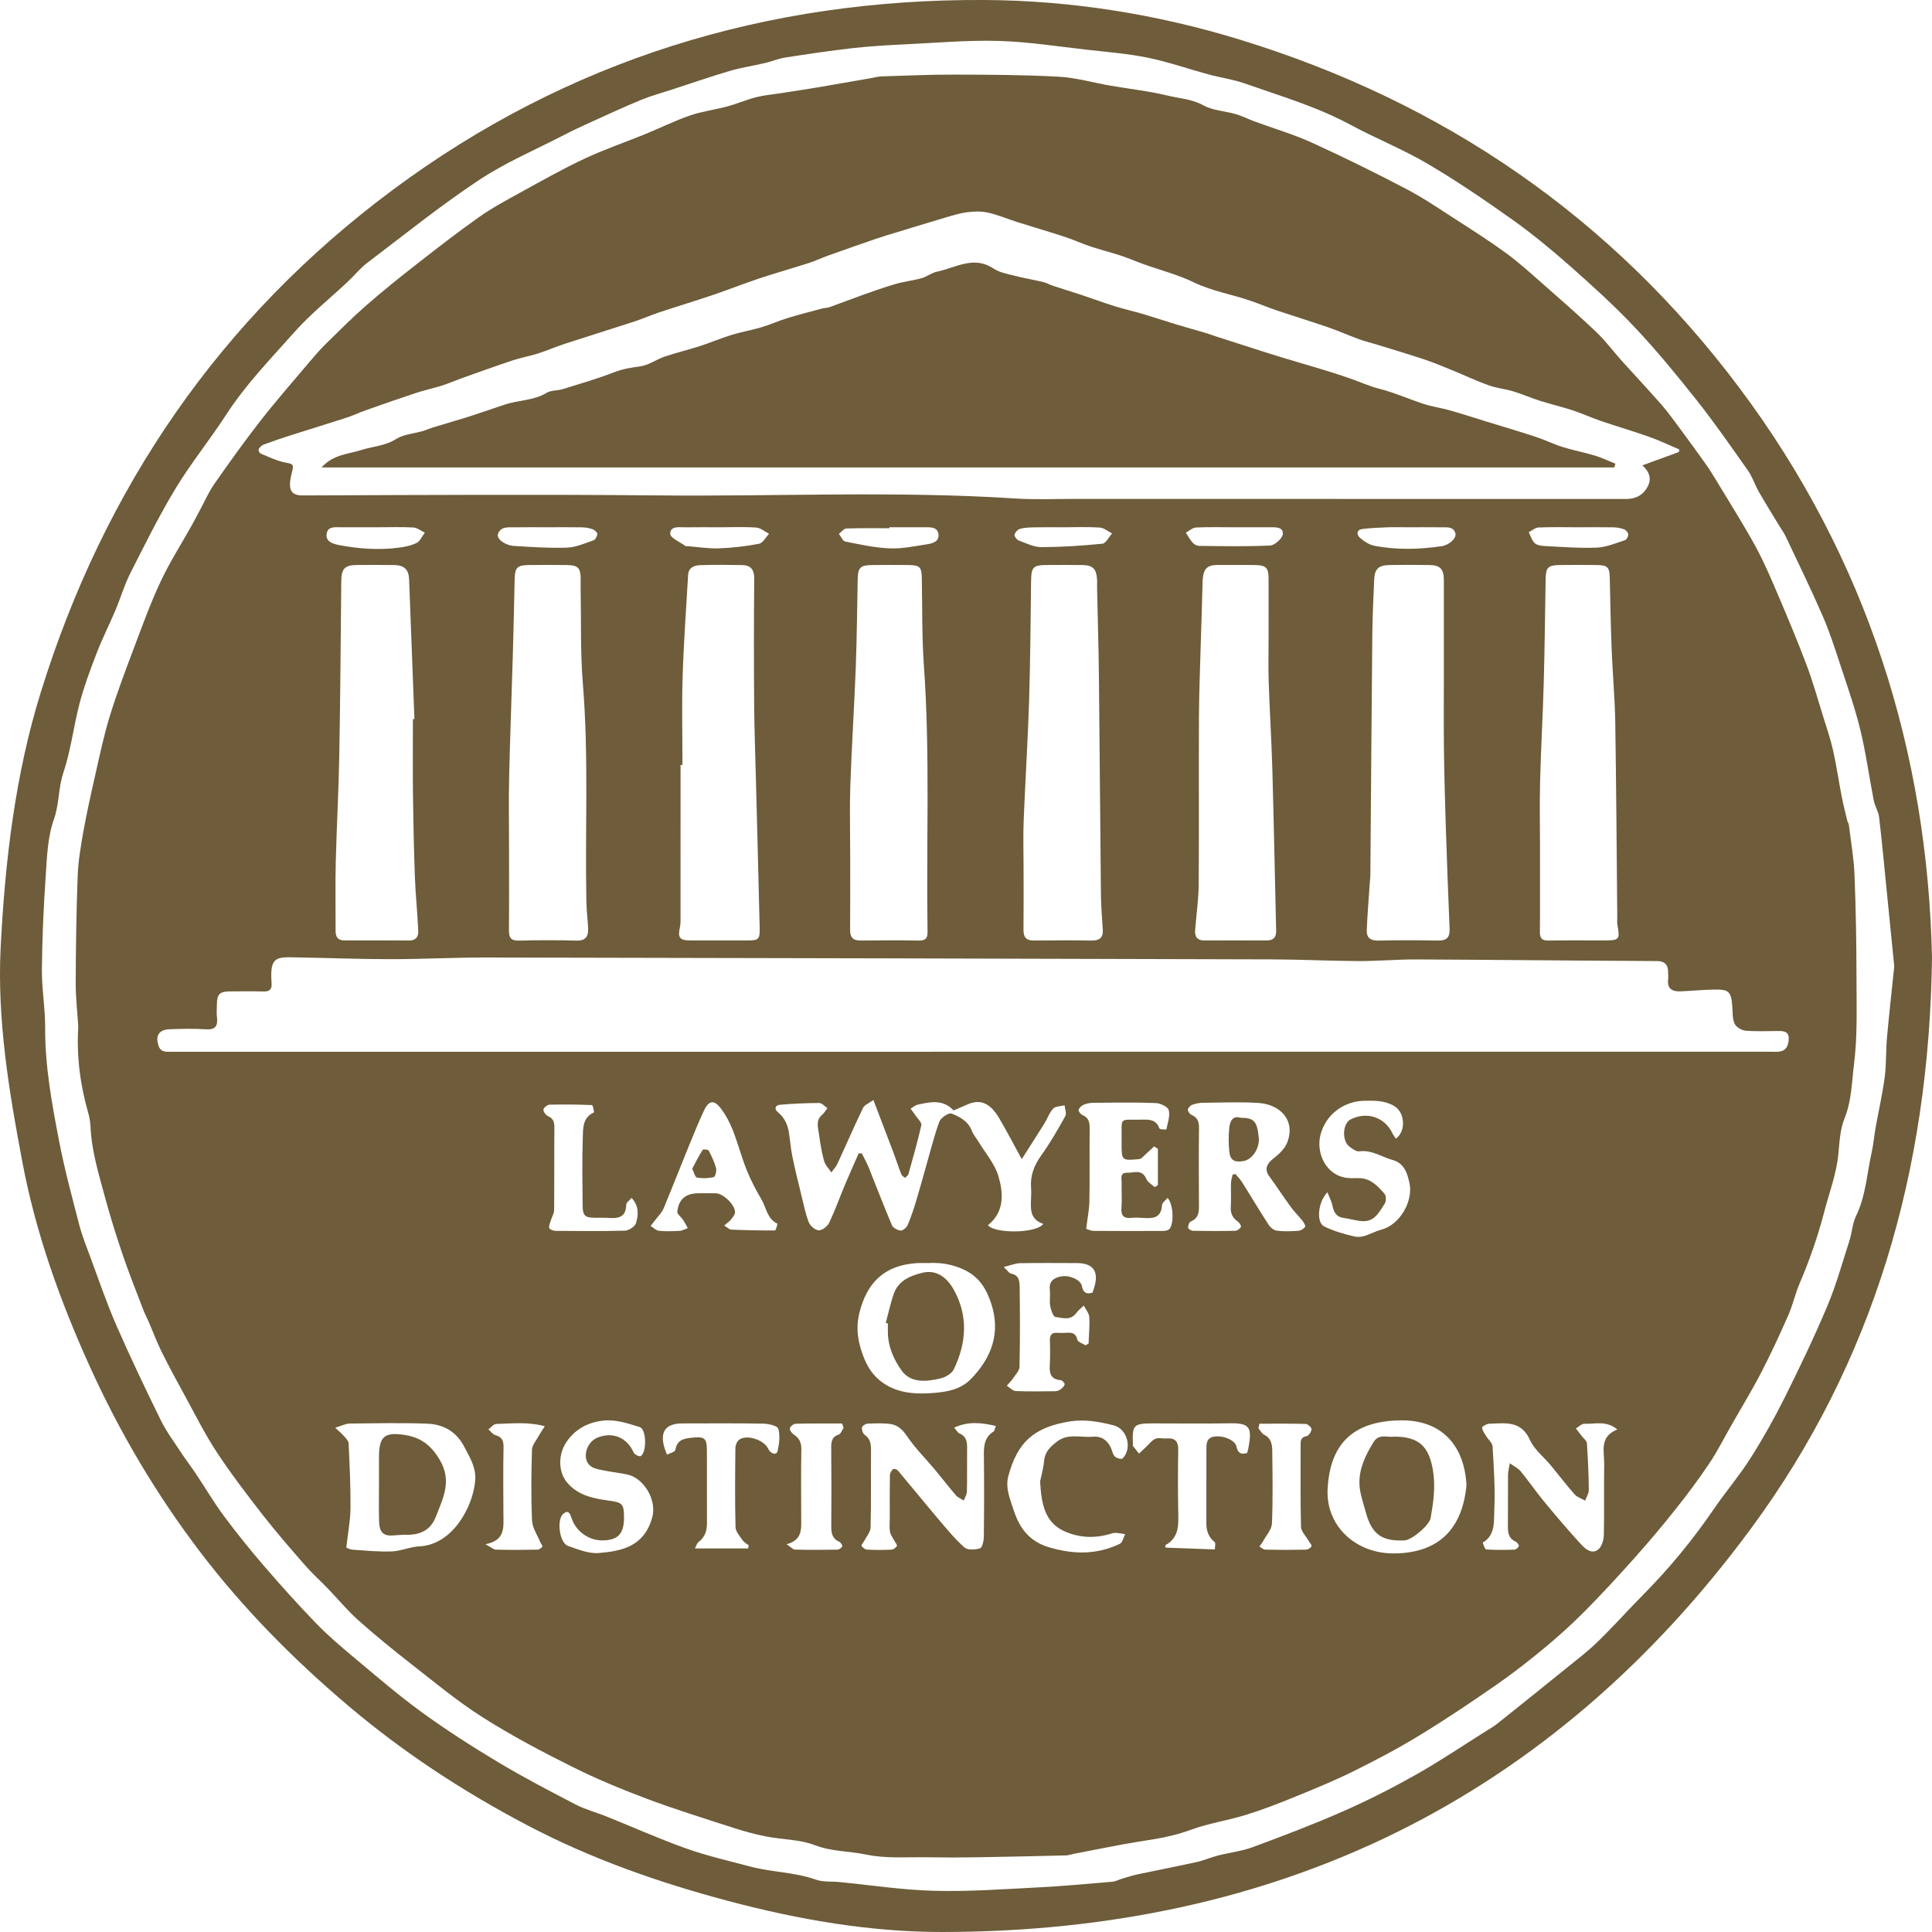
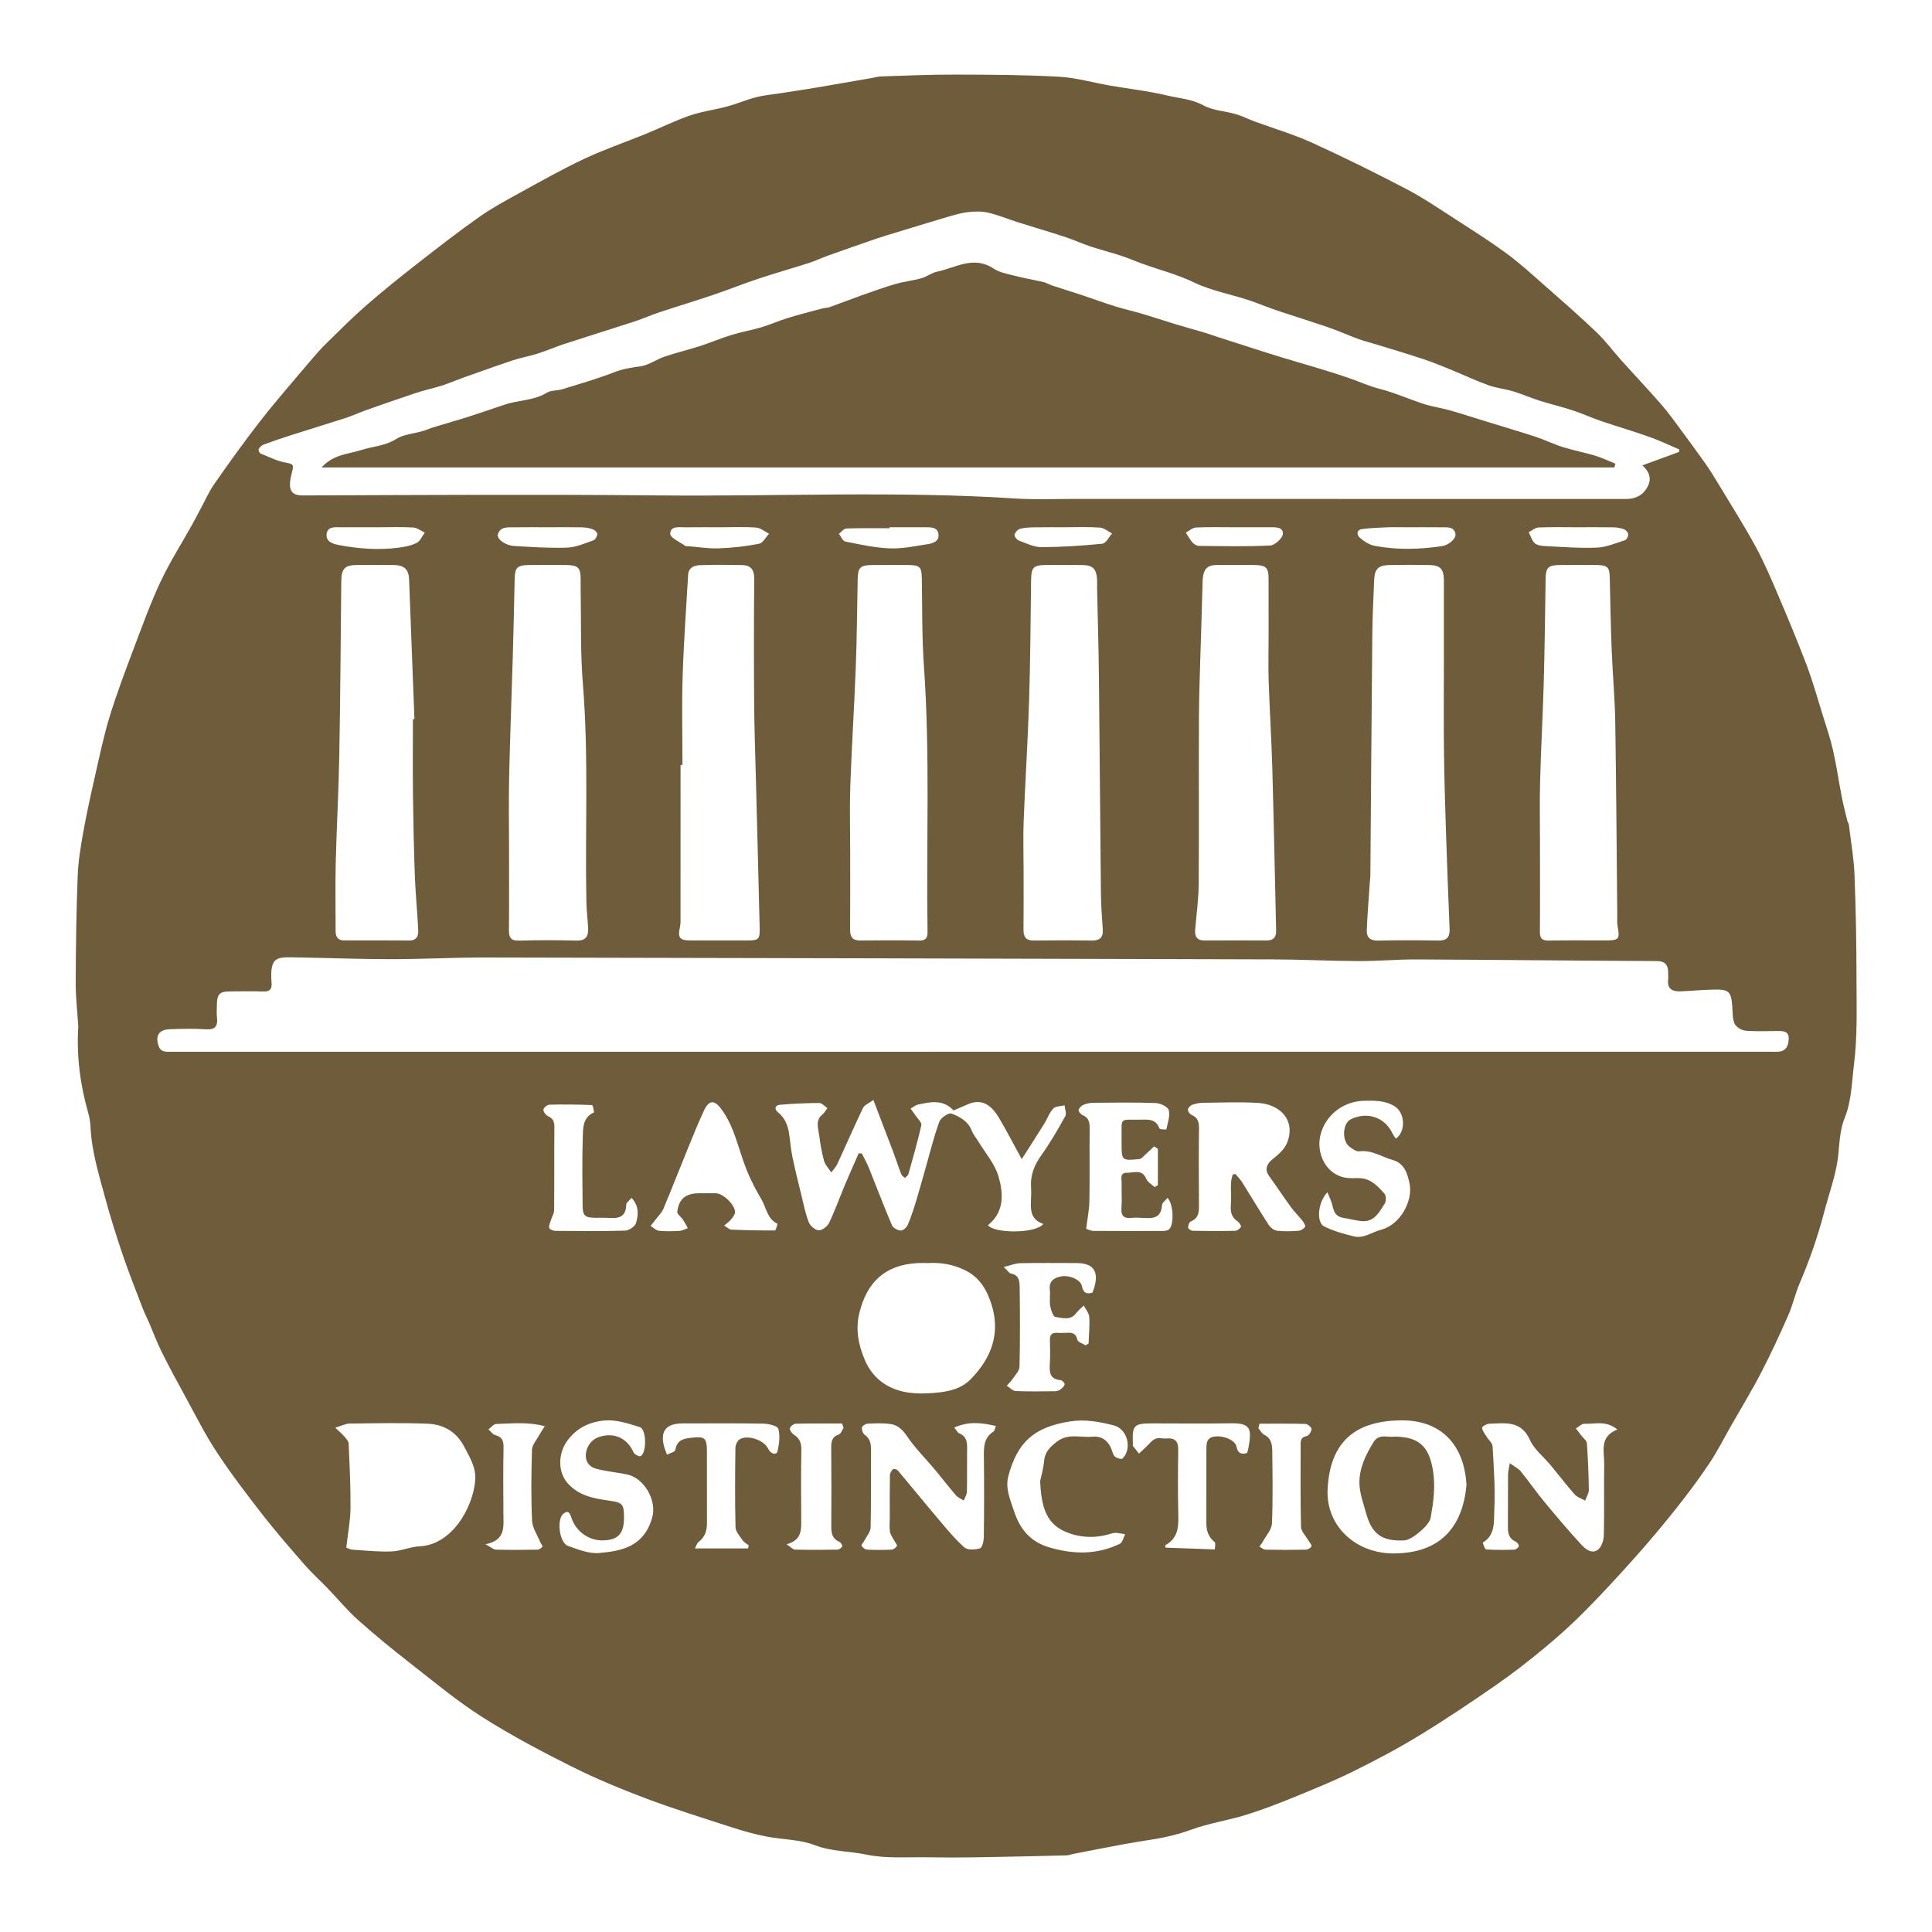
<svg xmlns="http://www.w3.org/2000/svg" width="75" height="75" viewBox="0 0 75 75" fill="none">
  <g clip-path="url(#clip0_86_140)">
-     <path d="M67.53 15.067C62.561 8.433 56.035 3.964 48.129 1.538C44.911 0.55 41.571 0.019 38.226 0C29.796 -0.047 22.051 2.314 15.248 7.37C8.554 12.347 4.044 18.933 1.58 26.885C0.588 30.085 0.196 33.426 0.026 36.767C-0.117 39.593 0.353 42.392 0.877 45.154C1.395 47.881 2.328 50.492 3.481 53.036C4.64 55.595 6.052 57.984 7.742 60.21C9.434 62.438 11.388 64.413 13.53 66.226C15.677 68.044 18 69.559 20.482 70.863C22.96 72.165 25.572 73.078 28.27 73.795C30.995 74.52 33.776 75.001 36.571 75C49.612 74.992 60.219 69.858 67.978 59.331C72.73 52.885 74.892 45.463 75 37.177C74.829 29.215 72.487 21.686 67.53 15.067ZM73.164 41.82C73.076 42.48 72.926 43.131 72.809 43.787C72.752 44.104 72.728 44.427 72.657 44.741C72.471 45.563 72.433 46.418 72.054 47.198C71.911 47.491 71.897 47.844 71.795 48.161C71.522 49.011 71.283 49.877 70.938 50.698C70.431 51.902 69.865 53.083 69.282 54.253C68.877 55.063 68.431 55.856 67.945 56.621C67.517 57.295 66.992 57.908 66.54 58.568C65.724 59.763 64.811 60.874 63.794 61.902C63.199 62.502 62.638 63.135 62.032 63.724C61.637 64.108 61.194 64.444 60.765 64.792C59.885 65.505 59.001 66.214 58.115 66.92C57.985 67.024 57.838 67.106 57.697 67.195C56.79 67.764 55.902 68.366 54.971 68.891C54.051 69.409 53.105 69.89 52.139 70.315C50.989 70.822 49.811 71.269 48.632 71.705C48.199 71.866 47.727 71.916 47.278 72.032C47.002 72.103 46.738 72.222 46.461 72.283C45.694 72.453 44.924 72.6 44.156 72.763C43.951 72.807 43.751 72.873 43.55 72.933C43.425 72.97 43.305 73.039 43.178 73.049C42.219 73.13 41.26 73.221 40.3 73.269C38.957 73.337 37.611 73.436 36.269 73.401C35.035 73.37 33.804 73.179 32.572 73.06C32.273 73.031 31.953 73.066 31.678 72.969C30.852 72.675 29.971 72.682 29.135 72.462C28.298 72.241 27.45 72.046 26.636 71.757C25.589 71.385 24.572 70.929 23.54 70.514C23.143 70.354 22.721 70.245 22.343 70.049C21.332 69.524 20.319 68.996 19.342 68.411C18.325 67.801 17.322 67.158 16.363 66.461C15.444 65.792 14.581 65.045 13.707 64.315C13.208 63.898 12.711 63.473 12.26 63.005C11.564 62.285 10.894 61.539 10.24 60.78C9.703 60.157 9.186 59.514 8.695 58.854C8.305 58.329 7.972 57.761 7.608 57.216C7.422 56.938 7.217 56.673 7.034 56.394C6.759 55.975 6.456 55.57 6.237 55.123C5.64 53.908 5.058 52.685 4.515 51.445C4.142 50.591 3.842 49.705 3.517 48.83C3.357 48.398 3.185 47.968 3.07 47.524C2.791 46.446 2.5 45.368 2.29 44.275C2.011 42.827 1.744 41.376 1.753 39.887C1.757 39.141 1.62 38.394 1.626 37.648C1.637 36.446 1.69 35.242 1.772 34.042C1.823 33.29 1.844 32.503 2.092 31.808C2.305 31.208 2.259 30.591 2.46 29.996C2.754 29.124 2.856 28.188 3.092 27.294C3.268 26.631 3.509 25.983 3.757 25.342C3.974 24.78 4.249 24.24 4.483 23.684C4.683 23.212 4.826 22.712 5.057 22.256C5.621 21.143 6.176 20.02 6.821 18.954C7.413 17.974 8.144 17.08 8.767 16.117C9.532 14.932 10.509 13.928 11.437 12.884C12.065 12.178 12.815 11.581 13.506 10.931C13.759 10.694 13.977 10.415 14.251 10.208C15.684 9.121 17.088 7.99 18.584 6.997C19.623 6.307 20.791 5.811 21.904 5.236C22.261 5.051 22.626 4.882 22.992 4.716C23.627 4.428 24.259 4.135 24.903 3.871C25.287 3.714 25.69 3.605 26.085 3.477C26.836 3.232 27.581 2.974 28.338 2.751C28.782 2.62 29.245 2.554 29.697 2.447C29.958 2.386 30.21 2.276 30.474 2.235C31.346 2.1 32.22 1.968 33.097 1.869C33.779 1.792 34.466 1.753 35.152 1.72C36.361 1.661 37.573 1.554 38.78 1.589C39.928 1.623 41.074 1.805 42.219 1.933C43.004 2.022 43.797 2.083 44.569 2.242C45.367 2.407 46.144 2.68 46.933 2.894C47.389 3.017 47.865 3.08 48.309 3.236C49.706 3.727 51.131 4.143 52.446 4.855C53.418 5.38 54.455 5.791 55.406 6.35C56.534 7.013 57.621 7.753 58.688 8.511C59.469 9.066 60.214 9.679 60.932 10.313C61.804 11.084 62.671 11.867 63.468 12.714C64.316 13.614 65.105 14.575 65.873 15.546C66.569 16.427 67.211 17.352 67.858 18.27C68.033 18.52 68.127 18.827 68.28 19.094C68.541 19.55 68.819 19.995 69.091 20.444C69.165 20.567 69.253 20.682 69.314 20.811C69.796 21.832 70.293 22.847 70.743 23.881C71.013 24.498 71.222 25.144 71.432 25.785C71.711 26.63 72.007 27.472 72.218 28.335C72.438 29.237 72.56 30.163 72.739 31.076C72.781 31.295 72.92 31.498 72.946 31.717C73.06 32.683 73.148 33.653 73.246 34.622C73.343 35.584 73.438 36.545 73.535 37.514C73.439 38.446 73.334 39.37 73.251 40.296C73.206 40.802 73.231 41.316 73.164 41.818L73.164 41.82Z" fill="#6E5C3A" />
    <path d="M71.993 33.974C71.967 33.318 71.851 32.665 71.772 32.01C71.767 31.964 71.727 31.924 71.716 31.878C71.638 31.555 71.555 31.233 71.492 30.908C71.376 30.312 71.291 29.709 71.157 29.118C71.052 28.656 70.896 28.205 70.755 27.752C70.554 27.109 70.374 26.457 70.136 25.827C69.786 24.901 69.403 23.985 69.014 23.074C68.743 22.438 68.471 21.798 68.139 21.193C67.675 20.347 67.156 19.53 66.657 18.702C66.516 18.468 66.372 18.235 66.214 18.011C65.897 17.563 65.572 17.119 65.245 16.678C65.002 16.351 64.766 16.017 64.499 15.711C63.996 15.134 63.469 14.578 62.958 14.009C62.627 13.641 62.333 13.238 61.977 12.898C61.291 12.246 60.577 11.622 59.866 10.997C59.409 10.595 58.956 10.184 58.467 9.826C57.842 9.369 57.187 8.952 56.535 8.533C55.895 8.121 55.265 7.688 54.593 7.337C53.386 6.705 52.164 6.101 50.925 5.537C50.205 5.21 49.439 4.986 48.695 4.712C48.455 4.624 48.224 4.503 47.979 4.432C47.558 4.31 47.086 4.293 46.714 4.089C46.266 3.843 45.785 3.822 45.323 3.71C44.595 3.534 43.844 3.453 43.104 3.325C42.435 3.209 41.772 3.015 41.1 2.978C39.754 2.904 38.404 2.899 37.055 2.896C36.109 2.893 35.163 2.937 34.216 2.966C34.087 2.97 33.958 3.007 33.829 3.03C33.113 3.154 32.397 3.281 31.68 3.402C31.21 3.481 30.738 3.55 30.267 3.624C29.961 3.672 29.65 3.697 29.352 3.774C28.974 3.872 28.61 4.03 28.232 4.132C27.752 4.262 27.25 4.323 26.782 4.484C26.188 4.69 25.62 4.973 25.036 5.211C24.254 5.53 23.451 5.803 22.689 6.161C21.837 6.561 21.016 7.025 20.192 7.478C19.649 7.777 19.1 8.072 18.596 8.428C17.765 9.014 16.962 9.639 16.161 10.265C15.5 10.782 14.844 11.308 14.212 11.861C13.674 12.33 13.17 12.838 12.66 13.338C12.45 13.544 12.254 13.766 12.064 13.992C11.411 14.765 10.744 15.526 10.121 16.322C9.497 17.12 8.908 17.946 8.327 18.776C8.105 19.093 7.949 19.456 7.763 19.799C7.662 19.986 7.566 20.176 7.462 20.362C7.051 21.099 6.593 21.815 6.235 22.577C5.842 23.413 5.527 24.287 5.2 25.152C4.87 26.027 4.538 26.904 4.263 27.797C4.033 28.541 3.874 29.308 3.701 30.069C3.532 30.811 3.367 31.556 3.232 32.305C3.131 32.871 3.036 33.445 3.015 34.018C2.963 35.392 2.944 36.768 2.939 38.143C2.936 38.711 3.003 39.28 3.039 39.848C2.966 40.999 3.114 42.124 3.432 43.228C3.481 43.4 3.506 43.581 3.515 43.76C3.559 44.694 3.835 45.581 4.075 46.473C4.279 47.228 4.514 47.975 4.765 48.716C5.006 49.425 5.285 50.121 5.552 50.82C5.62 50.996 5.709 51.164 5.784 51.337C5.948 51.719 6.092 52.111 6.277 52.482C6.562 53.056 6.868 53.619 7.176 54.181C7.577 54.913 7.95 55.665 8.407 56.361C8.959 57.199 9.569 57.999 10.185 58.791C10.711 59.466 11.274 60.112 11.836 60.757C12.111 61.073 12.426 61.354 12.717 61.656C13.116 62.07 13.484 62.519 13.912 62.9C14.576 63.492 15.268 64.054 15.97 64.602C16.875 65.308 17.763 66.049 18.73 66.662C19.843 67.368 21.015 67.988 22.196 68.578C23.138 69.049 24.117 69.455 25.104 69.826C26.202 70.238 27.325 70.585 28.442 70.947C28.865 71.084 29.298 71.205 29.735 71.29C30.366 71.415 31.043 71.403 31.631 71.629C32.287 71.881 32.969 71.857 33.629 71.995C34.412 72.159 35.246 72.084 36.059 72.1C36.672 72.111 37.286 72.11 37.899 72.1C39.065 72.082 40.231 72.054 41.396 72.026C41.489 72.024 41.581 71.985 41.674 71.967C42.327 71.841 42.979 71.711 43.633 71.59C44.02 71.519 44.409 71.461 44.797 71.398C45.287 71.318 45.761 71.203 46.235 71.03C46.919 70.779 47.654 70.673 48.353 70.457C48.996 70.259 49.626 70.014 50.25 69.76C51.018 69.447 51.788 69.132 52.531 68.765C53.4 68.335 54.261 67.882 55.088 67.377C56.108 66.756 57.101 66.088 58.083 65.408C58.728 64.962 59.348 64.476 59.953 63.975C60.494 63.526 61.02 63.054 61.515 62.554C62.187 61.876 62.835 61.171 63.471 60.458C64.017 59.846 64.545 59.219 65.054 58.577C65.508 58.007 65.946 57.421 66.351 56.815C66.669 56.342 66.926 55.828 67.21 55.331C67.599 54.648 68.009 53.977 68.37 53.28C68.747 52.553 69.091 51.807 69.421 51.057C69.597 50.658 69.689 50.223 69.861 49.822C70.249 48.916 70.57 47.993 70.819 47.036C71.013 46.289 71.293 45.566 71.366 44.787C71.41 44.323 71.434 43.833 71.606 43.411C71.879 42.737 71.883 42.023 71.97 41.337C72.11 40.234 72.07 39.105 72.069 37.987C72.067 36.649 72.045 35.31 71.992 33.974L71.993 33.974ZM10.039 17.439C10.08 17.365 10.154 17.288 10.231 17.26C10.592 17.126 10.958 17.002 11.325 16.885C12.032 16.659 12.743 16.444 13.449 16.215C13.706 16.132 13.951 16.014 14.205 15.924C14.853 15.695 15.502 15.468 16.154 15.252C16.48 15.145 16.818 15.076 17.144 14.972C17.424 14.882 17.694 14.764 17.97 14.665C18.616 14.436 19.26 14.203 19.911 13.987C20.226 13.882 20.556 13.827 20.872 13.726C21.23 13.611 21.576 13.46 21.933 13.344C22.83 13.051 23.731 12.773 24.627 12.481C24.951 12.375 25.262 12.234 25.585 12.127C26.279 11.897 26.98 11.686 27.672 11.452C28.276 11.248 28.868 11.01 29.472 10.809C30.11 10.597 30.758 10.416 31.397 10.211C31.651 10.13 31.893 10.012 32.144 9.922C32.765 9.7 33.389 9.482 34.012 9.268C34.28 9.176 34.553 9.096 34.824 9.014C35.441 8.825 36.057 8.635 36.675 8.453C36.959 8.37 37.245 8.278 37.537 8.24C37.802 8.206 38.085 8.194 38.343 8.252C38.734 8.339 39.109 8.499 39.493 8.621C40.107 8.815 40.725 8.995 41.337 9.195C41.673 9.305 41.995 9.455 42.33 9.567C42.724 9.698 43.127 9.798 43.521 9.927C43.811 10.022 44.092 10.147 44.38 10.25C45.036 10.485 45.72 10.66 46.344 10.961C47.059 11.306 47.831 11.427 48.566 11.683C48.898 11.799 49.224 11.935 49.558 12.048C50.227 12.273 50.903 12.48 51.57 12.71C51.969 12.848 52.355 13.022 52.752 13.167C52.986 13.252 53.229 13.309 53.466 13.382C54.077 13.571 54.691 13.753 55.297 13.955C55.663 14.078 56.019 14.228 56.377 14.374C56.846 14.566 57.306 14.785 57.782 14.955C58.092 15.066 58.429 15.098 58.745 15.193C59.09 15.297 59.422 15.445 59.766 15.554C60.194 15.69 60.633 15.792 61.059 15.932C61.428 16.053 61.783 16.218 62.151 16.344C62.775 16.556 63.409 16.741 64.03 16.961C64.424 17.101 64.803 17.284 65.189 17.447C65.185 17.48 65.181 17.513 65.177 17.545C64.721 17.712 64.264 17.88 63.757 18.066C64.047 18.325 64.116 18.599 63.961 18.892C63.79 19.217 63.503 19.37 63.133 19.37C55.975 19.369 48.818 19.369 41.66 19.368C40.91 19.368 40.158 19.4 39.411 19.351C34.801 19.052 30.187 19.276 25.576 19.232C20.967 19.188 16.357 19.215 11.748 19.233C11.232 19.235 11.179 18.933 11.33 18.343C11.402 18.065 11.41 18.013 11.108 17.962C10.767 17.905 10.443 17.738 10.116 17.606C10.072 17.588 10.021 17.472 10.04 17.439L10.039 17.439ZM59.783 32.987C59.783 32.096 59.764 31.205 59.787 30.315C59.819 29.067 59.891 27.82 59.926 26.571C59.964 25.21 59.979 23.848 60.001 22.486C60.008 22.032 60.091 21.94 60.551 21.934C61.027 21.928 61.502 21.928 61.977 21.934C62.413 21.94 62.482 22.02 62.491 22.438C62.511 23.373 62.529 24.308 62.566 25.242C62.602 26.172 62.689 27.101 62.704 28.032C62.744 30.552 62.758 33.074 62.782 35.594C62.783 35.704 62.77 35.817 62.79 35.923C62.891 36.462 62.857 36.507 62.308 36.507C61.577 36.507 60.846 36.499 60.114 36.512C59.857 36.517 59.776 36.424 59.778 36.171C59.788 35.11 59.782 34.048 59.782 32.987H59.783ZM61.99 21.259C61.306 21.286 60.619 21.23 59.934 21.195C59.808 21.189 59.651 21.159 59.57 21.078C59.463 20.97 59.417 20.802 59.345 20.66C59.471 20.596 59.595 20.483 59.723 20.477C60.22 20.455 60.718 20.468 61.216 20.468C61.69 20.468 62.163 20.462 62.637 20.471C62.777 20.474 62.924 20.5 63.054 20.551C63.124 20.578 63.206 20.678 63.209 20.748C63.213 20.823 63.145 20.95 63.082 20.97C62.722 21.085 62.358 21.244 61.99 21.259V21.259ZM56.054 29.108C56.066 30.104 56.094 31.099 56.126 32.094C56.169 33.415 56.218 34.735 56.273 36.055C56.287 36.381 56.167 36.518 55.831 36.512C55.052 36.498 54.272 36.496 53.493 36.514C53.194 36.52 53.047 36.389 53.057 36.12C53.082 35.494 53.135 34.868 53.177 34.242C53.183 34.157 53.196 34.073 53.197 33.988C53.222 30.871 53.243 27.754 53.273 24.636C53.28 23.922 53.316 23.207 53.346 22.492C53.363 22.091 53.516 21.942 53.927 21.935C54.451 21.925 54.975 21.925 55.498 21.935C55.913 21.942 56.05 22.095 56.051 22.522C56.052 23.681 56.051 24.84 56.051 25.998C56.051 27.034 56.042 28.071 56.054 29.108V29.108ZM55.97 21.202C55.101 21.33 54.231 21.353 53.367 21.19C53.16 21.151 52.951 21.017 52.788 20.874C52.665 20.766 52.647 20.567 52.888 20.536C53.21 20.495 53.535 20.483 53.859 20.47C54.102 20.46 54.345 20.468 54.588 20.468C55.049 20.468 55.511 20.464 55.973 20.47C56.179 20.473 56.428 20.437 56.498 20.705C56.55 20.904 56.243 21.161 55.97 21.202ZM46.543 27.845C46.548 26.886 46.587 25.926 46.614 24.966C46.636 24.177 46.667 23.388 46.684 22.599C46.698 21.993 46.923 21.926 47.349 21.931C47.813 21.937 48.276 21.925 48.739 21.935C49.149 21.944 49.245 22.05 49.246 22.455C49.248 23.2 49.247 23.945 49.247 24.689C49.247 25.275 49.23 25.861 49.25 26.447C49.287 27.573 49.359 28.698 49.391 29.824C49.45 31.925 49.49 34.028 49.54 36.13C49.546 36.387 49.433 36.51 49.171 36.509C48.367 36.505 47.562 36.505 46.757 36.509C46.464 36.51 46.374 36.352 46.396 36.09C46.444 35.502 46.528 34.914 46.533 34.326C46.55 32.166 46.532 30.005 46.543 27.845V27.845ZM49.311 21.176C48.391 21.222 47.467 21.201 46.545 21.191C46.46 21.191 46.355 21.129 46.295 21.062C46.193 20.948 46.12 20.808 46.034 20.678C46.164 20.608 46.291 20.485 46.424 20.478C46.921 20.454 47.419 20.468 47.917 20.468C48.367 20.468 48.816 20.468 49.265 20.468C49.492 20.469 49.813 20.44 49.801 20.725C49.794 20.889 49.491 21.167 49.311 21.176V21.176ZM39.735 33.719C39.735 33.096 39.714 32.474 39.739 31.852C39.8 30.305 39.901 28.758 39.949 27.21C39.998 25.666 40.006 24.121 40.026 22.577C40.034 22.005 40.097 21.934 40.67 21.933C41.121 21.932 41.572 21.927 42.023 21.935C42.419 21.942 42.559 22.081 42.587 22.477C42.595 22.598 42.586 22.721 42.589 22.842C42.613 23.985 42.648 25.128 42.66 26.271C42.69 29.084 42.708 31.897 42.738 34.711C42.743 35.17 42.78 35.629 42.81 36.087C42.83 36.406 42.681 36.517 42.374 36.512C41.631 36.5 40.887 36.502 40.144 36.511C39.848 36.515 39.729 36.393 39.732 36.098C39.741 35.305 39.735 34.512 39.735 33.719L39.735 33.719ZM42.793 21.107C42.008 21.186 41.216 21.238 40.427 21.24C40.133 21.24 39.835 21.089 39.548 20.982C39.471 20.953 39.369 20.816 39.385 20.755C39.408 20.664 39.512 20.551 39.603 20.527C39.786 20.479 39.984 20.474 40.176 20.471C40.541 20.463 40.907 20.468 41.272 20.468C41.747 20.468 42.224 20.448 42.697 20.48C42.859 20.49 43.013 20.63 43.171 20.71C43.046 20.848 42.931 21.094 42.793 21.108V21.107ZM36.007 36.174C36.011 36.43 35.924 36.516 35.669 36.512C34.914 36.499 34.158 36.502 33.403 36.51C33.102 36.514 32.998 36.378 33.001 36.089C33.009 35.077 33.004 34.065 33.004 33.053C33.004 32.199 32.979 31.345 33.009 30.492C33.063 28.969 33.162 27.448 33.22 25.925C33.263 24.785 33.274 23.642 33.295 22.501C33.304 22.031 33.389 21.938 33.868 21.934C34.331 21.93 34.794 21.929 35.257 21.934C35.716 21.939 35.777 22.01 35.785 22.459C35.806 23.588 35.786 24.721 35.866 25.846C36.11 29.287 35.954 32.731 36.007 36.173V36.174ZM36.002 21.126C35.516 21.201 35.024 21.308 34.538 21.288C33.96 21.265 33.383 21.136 32.812 21.022C32.714 21.002 32.647 20.827 32.566 20.724C32.663 20.651 32.757 20.52 32.856 20.516C33.413 20.496 33.971 20.506 34.529 20.506C34.529 20.494 34.529 20.481 34.529 20.468C34.992 20.468 35.455 20.468 35.918 20.468C36.137 20.468 36.395 20.458 36.431 20.736C36.468 21.016 36.214 21.094 36.001 21.127L36.002 21.126ZM26.5 26.257C26.541 24.941 26.637 23.626 26.713 22.311C26.73 22.032 26.951 21.948 27.168 21.94C27.715 21.92 28.264 21.926 28.812 21.936C29.145 21.943 29.282 22.114 29.279 22.466C29.265 24.076 29.264 25.686 29.276 27.297C29.283 28.304 29.321 29.312 29.346 30.32C29.394 32.214 29.446 34.108 29.49 36.002C29.501 36.472 29.457 36.507 28.997 36.508C28.254 36.509 27.51 36.51 26.767 36.507C26.388 36.506 26.306 36.39 26.392 36.01C26.41 35.928 26.418 35.842 26.418 35.758C26.42 33.737 26.419 31.717 26.419 29.697H26.493C26.493 28.55 26.464 27.403 26.5 26.258L26.5 26.257ZM29.466 21.109C28.952 21.209 28.426 21.269 27.903 21.287C27.497 21.302 27.089 21.232 26.682 21.201C26.658 21.199 26.626 21.21 26.611 21.198C26.4 21.041 26.019 20.882 26.018 20.721C26.017 20.4 26.381 20.474 26.624 20.47C27.061 20.464 27.498 20.468 27.936 20.468C28.409 20.468 28.885 20.447 29.356 20.48C29.527 20.492 29.689 20.636 29.855 20.72C29.726 20.855 29.615 21.081 29.465 21.109H29.466ZM19.761 32.969C19.761 32.042 19.744 31.115 19.764 30.188C19.799 28.623 19.861 27.059 19.906 25.495C19.935 24.488 19.958 23.48 19.979 22.473C19.988 22.044 20.076 21.942 20.506 21.935C21.006 21.927 21.506 21.928 22.005 21.935C22.438 21.941 22.538 22.045 22.541 22.464C22.542 22.61 22.538 22.756 22.541 22.903C22.565 24.117 22.527 25.337 22.627 26.546C22.858 29.366 22.709 32.188 22.763 35.008C22.77 35.358 22.817 35.706 22.831 36.055C22.842 36.353 22.732 36.523 22.385 36.514C21.642 36.495 20.898 36.493 20.156 36.515C19.842 36.524 19.754 36.409 19.757 36.115C19.767 35.067 19.761 34.018 19.761 32.969V32.969ZM22.019 21.259C21.333 21.283 20.644 21.236 19.957 21.194C19.595 21.171 19.264 20.911 19.331 20.727C19.438 20.429 19.725 20.474 19.968 20.47C20.393 20.463 20.819 20.468 21.245 20.468C21.696 20.468 22.146 20.462 22.596 20.471C22.737 20.474 22.882 20.5 23.014 20.548C23.088 20.575 23.189 20.67 23.186 20.73C23.182 20.816 23.112 20.949 23.04 20.974C22.706 21.09 22.363 21.246 22.018 21.258L22.019 21.259ZM13.033 33.506C13.067 32.111 13.146 30.718 13.171 29.323C13.212 27.071 13.225 24.818 13.248 22.566C13.253 22.072 13.383 21.935 13.863 21.933C14.338 21.931 14.813 21.927 15.289 21.934C15.693 21.941 15.865 22.102 15.881 22.49C15.953 24.298 16.019 26.105 16.088 27.913C16.068 27.913 16.049 27.914 16.029 27.915C16.029 28.903 16.02 29.892 16.032 30.88C16.045 31.936 16.067 32.993 16.106 34.05C16.133 34.748 16.206 35.445 16.237 36.144C16.245 36.342 16.161 36.513 15.894 36.51C15.053 36.502 14.212 36.506 13.371 36.507C13.122 36.508 13.027 36.377 13.028 36.14C13.031 35.262 13.012 34.383 13.033 33.505L13.033 33.506ZM16.169 21.078C15.953 21.186 15.696 21.233 15.451 21.264C14.696 21.359 13.94 21.305 13.196 21.166C12.981 21.125 12.637 21.056 12.679 20.731C12.719 20.413 13.03 20.47 13.266 20.469C13.729 20.466 14.192 20.468 14.655 20.468C15.117 20.468 15.581 20.451 16.042 20.477C16.195 20.486 16.342 20.607 16.491 20.676C16.387 20.814 16.309 21.009 16.17 21.078L16.169 21.078ZM18.447 57.479C18.355 58.531 17.55 59.967 16.291 60.028C15.928 60.045 15.571 60.211 15.209 60.226C14.703 60.246 14.195 60.193 13.689 60.159C13.588 60.153 13.492 60.095 13.443 60.078C13.506 59.516 13.601 59.032 13.606 58.546C13.614 57.71 13.571 56.873 13.534 56.037C13.53 55.942 13.436 55.844 13.366 55.762C13.283 55.664 13.181 55.582 13.014 55.424C13.25 55.353 13.411 55.266 13.572 55.263C14.576 55.251 15.581 55.229 16.583 55.267C17.209 55.291 17.715 55.567 18.027 56.171C18.244 56.59 18.491 56.975 18.447 57.479ZM20.654 59.028C20.667 59.312 20.86 59.589 20.974 59.868C20.998 59.93 21.074 60.019 21.057 60.04C21.011 60.097 20.929 60.157 20.86 60.158C20.323 60.168 19.787 60.171 19.25 60.157C19.154 60.154 19.06 60.062 18.845 59.946C19.617 59.797 19.547 59.295 19.543 58.814C19.536 57.935 19.531 57.057 19.547 56.178C19.552 55.92 19.483 55.779 19.227 55.71C19.125 55.682 19.048 55.564 18.96 55.488C19.062 55.414 19.163 55.28 19.267 55.278C19.867 55.265 20.474 55.184 21.149 55.366C21.051 55.522 20.974 55.63 20.91 55.746C20.815 55.922 20.656 56.101 20.651 56.282C20.624 57.197 20.613 58.114 20.654 59.027V59.028ZM21.321 47.669C21.298 47.582 21.354 47.471 21.384 47.372C21.424 47.241 21.509 47.111 21.511 46.981C21.521 45.907 21.512 44.833 21.521 43.759C21.522 43.554 21.478 43.419 21.276 43.33C21.19 43.292 21.09 43.159 21.095 43.076C21.1 43.004 21.244 42.886 21.329 42.883C21.881 42.87 22.433 42.877 22.985 42.899C23.014 42.901 23.072 43.179 23.054 43.186C22.621 43.377 22.636 43.787 22.624 44.14C22.595 45.017 22.609 45.897 22.617 46.776C22.62 47.204 22.703 47.273 23.134 47.274C23.268 47.274 23.402 47.268 23.536 47.275C23.92 47.297 24.298 47.327 24.31 46.766C24.311 46.685 24.431 46.607 24.518 46.5C24.82 46.832 24.779 47.173 24.691 47.477C24.652 47.611 24.415 47.769 24.264 47.773C23.362 47.801 22.46 47.79 21.557 47.782C21.474 47.781 21.336 47.726 21.321 47.67L21.321 47.669ZM25.315 58.926C24.992 60.035 24.152 60.211 23.251 60.288C22.86 60.322 22.438 60.148 22.049 60.012C21.716 59.896 21.596 58.981 21.873 58.759C22.058 58.612 22.125 58.739 22.187 58.93C22.355 59.447 22.854 59.798 23.368 59.798C23.983 59.798 24.224 59.549 24.224 58.915C24.224 58.363 24.154 58.326 23.619 58.251C23.041 58.17 22.464 58.061 22.038 57.58C21.648 57.14 21.668 56.438 22.002 55.959C22.377 55.422 22.91 55.189 23.485 55.142C23.928 55.106 24.4 55.263 24.838 55.401C25.097 55.482 25.112 56.392 24.87 56.527C24.818 56.556 24.632 56.463 24.598 56.386C24.347 55.812 23.796 55.573 23.205 55.803C22.743 55.983 22.573 56.659 22.938 56.921C23.073 57.019 23.265 57.047 23.437 57.082C23.74 57.144 24.05 57.175 24.352 57.24C24.997 57.378 25.516 58.236 25.315 58.926L25.315 58.926ZM25.256 47.59C25.322 47.507 25.391 47.424 25.455 47.338C25.558 47.201 25.691 47.074 25.756 46.92C26.089 46.124 26.401 45.32 26.728 44.521C26.92 44.05 27.111 43.578 27.326 43.117C27.516 42.712 27.72 42.681 27.988 43.035C28.18 43.29 28.333 43.584 28.45 43.882C28.65 44.39 28.787 44.923 28.99 45.43C29.148 45.823 29.349 46.203 29.564 46.569C29.751 46.888 29.781 47.315 30.177 47.503C30.188 47.508 30.119 47.766 30.086 47.766C29.519 47.77 28.951 47.757 28.384 47.734C28.312 47.731 28.244 47.655 28.114 47.576C28.231 47.474 28.311 47.423 28.367 47.352C28.435 47.266 28.526 47.166 28.532 47.066C28.552 46.788 28.079 46.329 27.793 46.323C27.574 46.319 27.355 46.322 27.136 46.322C26.626 46.324 26.352 46.537 26.292 47.036C26.281 47.132 26.444 47.244 26.517 47.354C26.585 47.457 26.64 47.568 26.701 47.676C26.594 47.713 26.488 47.776 26.379 47.782C26.112 47.797 25.842 47.806 25.577 47.778C25.465 47.766 25.363 47.656 25.256 47.591L25.256 47.59ZM30.186 56.331C30.147 56.506 29.916 56.446 29.814 56.23C29.657 55.9 29.008 55.68 28.704 55.881C28.615 55.94 28.549 56.101 28.548 56.216C28.536 57.239 28.528 58.264 28.553 59.287C28.558 59.459 28.72 59.633 28.828 59.793C28.885 59.875 28.985 59.926 29.066 59.991C29.058 60.031 29.049 60.07 29.041 60.11H26.977C27.024 60.024 27.05 59.914 27.119 59.86C27.362 59.673 27.445 59.429 27.444 59.136C27.441 58.197 27.445 57.259 27.442 56.32C27.44 55.793 27.338 55.759 26.808 55.817C26.465 55.855 26.279 55.941 26.214 56.291C26.2 56.366 26.01 56.409 25.893 56.47C25.844 56.338 25.815 56.274 25.795 56.207C25.606 55.574 25.84 55.257 26.495 55.257C27.542 55.257 28.589 55.246 29.636 55.266C29.839 55.27 30.183 55.35 30.214 55.464C30.289 55.732 30.249 56.05 30.186 56.331H30.186ZM32.268 56.229C32.278 57.241 32.276 58.253 32.27 59.265C32.268 59.526 32.315 59.739 32.584 59.854C32.64 59.878 32.711 59.995 32.694 60.03C32.664 60.091 32.573 60.156 32.506 60.157C31.958 60.167 31.41 60.169 30.862 60.156C30.782 60.154 30.704 60.059 30.535 59.948C31.14 59.783 31.105 59.375 31.103 58.974C31.098 58.072 31.092 57.169 31.108 56.267C31.112 56.006 31.034 55.832 30.818 55.693C30.74 55.643 30.65 55.519 30.663 55.447C30.677 55.373 30.809 55.271 30.892 55.269C31.491 55.254 32.091 55.261 32.691 55.261C32.71 55.318 32.729 55.375 32.748 55.431C32.687 55.52 32.643 55.66 32.562 55.687C32.278 55.782 32.266 55.981 32.268 56.229V56.229ZM32.186 47.471C32.12 47.608 31.92 47.765 31.785 47.761C31.649 47.756 31.453 47.591 31.398 47.451C31.265 47.112 31.195 46.747 31.108 46.391C30.987 45.896 30.863 45.402 30.761 44.904C30.698 44.6 30.675 44.288 30.628 43.981C30.579 43.665 30.46 43.39 30.201 43.179C30.045 43.053 30.088 42.904 30.279 42.887C30.785 42.843 31.294 42.82 31.801 42.818C31.907 42.818 32.014 42.947 32.12 43.016C32.054 43.102 32.001 43.204 31.919 43.272C31.648 43.498 31.762 43.783 31.797 44.048C31.843 44.39 31.897 44.733 31.989 45.064C32.035 45.227 32.175 45.364 32.272 45.513C32.351 45.403 32.45 45.303 32.506 45.182C32.841 44.459 33.157 43.727 33.502 43.01C33.558 42.893 33.729 42.831 33.905 42.702C34.191 43.45 34.441 44.1 34.687 44.751C34.791 45.029 34.881 45.312 34.989 45.589C35.011 45.645 35.084 45.681 35.134 45.726C35.179 45.676 35.249 45.632 35.266 45.574C35.442 44.944 35.624 44.315 35.767 43.677C35.789 43.578 35.63 43.436 35.55 43.316C35.487 43.221 35.417 43.13 35.349 43.038C35.444 42.984 35.532 42.903 35.633 42.881C36.118 42.773 36.61 42.667 37.017 43.107C37.197 43.029 37.372 42.957 37.545 42.879C38.039 42.656 38.432 42.807 38.781 43.396C39.072 43.887 39.334 44.396 39.664 44.997C39.974 44.51 40.262 44.067 40.541 43.618C40.661 43.426 40.734 43.195 40.885 43.036C40.976 42.94 41.175 42.947 41.326 42.907C41.339 43.049 41.412 43.225 41.355 43.327C41.066 43.847 40.769 44.367 40.423 44.849C40.142 45.241 39.987 45.644 40.027 46.123C40.036 46.232 40.031 46.343 40.028 46.453C40.017 46.874 39.938 47.321 40.501 47.512C40.22 47.896 38.572 47.887 38.354 47.559C38.998 47.044 38.951 46.327 38.764 45.675C38.623 45.181 38.244 44.754 37.97 44.298C37.89 44.166 37.782 44.045 37.728 43.903C37.587 43.528 37.26 43.351 36.935 43.228C36.828 43.187 36.519 43.394 36.464 43.546C36.251 44.132 36.103 44.743 35.931 45.344C35.807 45.777 35.69 46.212 35.558 46.643C35.464 46.949 35.365 47.255 35.238 47.549C35.195 47.648 35.057 47.775 34.969 47.769C34.848 47.763 34.67 47.669 34.626 47.566C34.313 46.833 34.032 46.086 33.733 45.346C33.655 45.151 33.55 44.967 33.458 44.778C33.417 44.775 33.376 44.772 33.335 44.77C33.157 45.177 32.974 45.582 32.802 45.991C32.595 46.484 32.416 46.99 32.187 47.472L32.186 47.471ZM33.363 50.957C33.653 49.796 34.33 49.106 35.612 49.033C35.746 49.025 35.88 49.032 36.014 49.032C36.513 49.004 36.972 49.075 37.444 49.3C38.029 49.579 38.301 50.062 38.479 50.603C38.853 51.741 38.496 52.712 37.681 53.543C37.292 53.938 36.776 54.03 36.269 54.072C35.636 54.124 34.996 54.109 34.415 53.772C34.014 53.538 33.74 53.194 33.565 52.777C33.321 52.194 33.203 51.598 33.363 50.958L33.363 50.957ZM38.568 55.572C38.177 55.821 38.19 56.2 38.195 56.597C38.207 57.621 38.205 58.646 38.192 59.67C38.19 59.823 38.131 60.079 38.043 60.106C37.856 60.163 37.563 60.18 37.439 60.071C37.074 59.75 36.762 59.366 36.445 58.993C35.91 58.362 35.389 57.718 34.855 57.085C34.818 57.041 34.692 57.007 34.668 57.031C34.607 57.09 34.548 57.184 34.546 57.265C34.536 57.814 34.541 58.363 34.541 58.911C34.541 59.094 34.519 59.281 34.548 59.459C34.568 59.582 34.657 59.693 34.717 59.809C34.753 59.879 34.838 59.973 34.817 60.013C34.782 60.081 34.683 60.153 34.608 60.157C34.292 60.172 33.974 60.173 33.658 60.156C33.582 60.152 33.484 60.076 33.446 60.006C33.427 59.969 33.521 59.875 33.557 59.804C33.643 59.636 33.794 59.468 33.797 59.296C33.821 58.309 33.804 57.321 33.812 56.333C33.814 56.081 33.801 55.858 33.564 55.695C33.494 55.647 33.449 55.505 33.461 55.416C33.47 55.355 33.597 55.27 33.673 55.267C33.977 55.254 34.286 55.238 34.584 55.283C34.857 55.326 35.042 55.503 35.213 55.756C35.525 56.217 35.928 56.615 36.287 57.045C36.564 57.376 36.826 57.72 37.108 58.047C37.185 58.136 37.31 58.184 37.414 58.251C37.456 58.136 37.532 58.021 37.535 57.905C37.548 57.393 37.536 56.881 37.542 56.368C37.545 56.078 37.581 55.784 37.234 55.639C37.176 55.615 37.141 55.536 37.041 55.419C37.609 55.162 38.116 55.232 38.659 55.356C38.622 55.45 38.615 55.542 38.569 55.572L38.568 55.572ZM39.583 49.986C39.581 49.757 39.574 49.495 39.244 49.44C39.178 49.429 39.126 49.336 38.964 49.184C39.245 49.116 39.421 49.041 39.598 49.037C40.328 49.023 41.059 49.031 41.79 49.032C42.441 49.032 42.671 49.354 42.476 49.989C42.455 50.056 42.43 50.122 42.41 50.18C42.16 50.257 42.044 50.167 41.999 49.923C41.955 49.683 41.514 49.484 41.18 49.552C40.907 49.607 40.716 49.739 40.755 50.073C40.779 50.277 40.733 50.492 40.768 50.693C40.796 50.851 40.886 51.115 40.974 51.125C41.241 51.158 41.556 51.276 41.778 50.975C41.859 50.864 41.973 50.778 42.072 50.681C42.146 50.828 42.275 50.973 42.285 51.125C42.307 51.467 42.27 51.813 42.258 52.158C42.219 52.18 42.181 52.202 42.142 52.224C42.031 52.154 41.843 52.101 41.824 52.011C41.767 51.745 41.608 51.726 41.398 51.739C41.276 51.747 41.154 51.747 41.033 51.74C40.825 51.728 40.752 51.827 40.758 52.026C40.766 52.318 40.772 52.612 40.756 52.904C40.738 53.236 40.725 53.542 41.179 53.578C41.237 53.583 41.339 53.696 41.33 53.739C41.314 53.815 41.236 53.887 41.168 53.938C41.113 53.979 41.033 54.006 40.964 54.007C40.453 54.012 39.941 54.023 39.43 54C39.312 53.995 39.198 53.866 39.083 53.793C39.162 53.702 39.251 53.618 39.318 53.518C39.417 53.37 39.574 53.214 39.577 53.058C39.601 52.034 39.596 51.01 39.584 49.986L39.583 49.986ZM41.341 59.453C41.901 59.698 42.502 59.726 43.1 59.545C43.168 59.524 43.24 59.501 43.309 59.505C43.433 59.512 43.556 59.539 43.679 59.558C43.612 59.686 43.576 59.882 43.471 59.931C42.584 60.354 41.693 60.35 40.738 60.07C39.949 59.839 39.575 59.312 39.353 58.63C39.215 58.206 39.015 57.77 39.147 57.286C39.5 55.991 40.128 55.403 41.539 55.179C42.122 55.087 42.679 55.193 43.23 55.331C43.766 55.466 43.964 56.23 43.578 56.619C43.538 56.659 43.339 56.606 43.274 56.538C43.19 56.45 43.174 56.3 43.116 56.183C42.975 55.898 42.745 55.742 42.423 55.772C41.955 55.817 41.458 55.627 41.023 55.969C40.772 56.166 40.564 56.359 40.532 56.709C40.504 57.016 40.416 57.317 40.377 57.507C40.426 58.386 40.558 59.111 41.341 59.453L41.341 59.453ZM42.448 47.782C42.33 47.781 42.212 47.715 42.165 47.7C42.214 47.296 42.285 46.961 42.29 46.624C42.307 45.685 42.29 44.746 42.3 43.807C42.303 43.566 42.264 43.384 42.017 43.283C41.949 43.255 41.857 43.137 41.871 43.088C41.893 43.007 41.983 42.92 42.065 42.886C42.184 42.836 42.321 42.811 42.451 42.81C43.255 42.803 44.06 42.79 44.863 42.82C45.044 42.826 45.337 42.964 45.371 43.095C45.429 43.324 45.328 43.594 45.278 43.844C45.276 43.852 45.025 43.85 45.01 43.809C44.874 43.428 44.57 43.46 44.263 43.465C43.437 43.478 43.549 43.359 43.54 44.179C43.539 44.24 43.54 44.301 43.54 44.362C43.54 45.054 43.54 45.061 44.223 44.996C44.319 44.986 44.407 44.865 44.494 44.79C44.599 44.698 44.7 44.599 44.802 44.503C44.851 44.534 44.9 44.566 44.949 44.597V46.006C44.907 46.032 44.865 46.058 44.824 46.084C44.713 45.98 44.553 45.895 44.5 45.766C44.336 45.368 44.006 45.534 43.745 45.527C43.454 45.52 43.549 45.779 43.543 45.943C43.532 46.259 43.56 46.578 43.535 46.893C43.509 47.213 43.644 47.31 43.937 47.277C44.057 47.263 44.181 47.269 44.302 47.276C44.682 47.294 45.071 47.35 45.109 46.784C45.115 46.686 45.249 46.596 45.325 46.502C45.561 46.759 45.579 47.543 45.386 47.72C45.332 47.769 45.232 47.784 45.153 47.785C44.251 47.789 43.35 47.791 42.448 47.783L42.448 47.782ZM48.457 56.239C48.446 56.296 48.429 56.352 48.416 56.402C48.167 56.483 48.048 56.396 48 56.155C47.951 55.908 47.475 55.703 47.112 55.773C46.828 55.827 46.832 56.061 46.832 56.282C46.832 57.233 46.834 58.184 46.831 59.135C46.83 59.428 46.914 59.67 47.152 59.863C47.201 59.902 47.16 60.051 47.16 60.149C46.525 60.126 45.89 60.103 45.254 60.079C45.249 60.079 45.243 60.06 45.238 60.05C45.239 60.026 45.232 59.988 45.243 59.982C45.788 59.682 45.749 59.174 45.739 58.66C45.723 57.867 45.725 57.075 45.739 56.282C45.745 55.947 45.608 55.814 45.283 55.841C45.138 55.852 44.973 55.801 44.85 55.855C44.711 55.915 44.608 56.061 44.49 56.17C44.399 56.255 44.308 56.342 44.217 56.428C44.138 56.329 44.057 56.231 43.981 56.13C43.969 56.114 43.98 56.082 43.979 56.058C43.948 55.317 44.006 55.256 44.755 55.256C45.754 55.256 46.753 55.27 47.751 55.252C48.546 55.237 48.609 55.439 48.458 56.238L48.457 56.239ZM49.26 45.644C49.547 46.039 49.814 46.449 50.102 46.844C50.239 47.034 50.41 47.199 50.556 47.383C50.611 47.453 50.69 47.58 50.664 47.622C50.616 47.7 50.501 47.773 50.409 47.779C50.13 47.799 49.846 47.809 49.57 47.776C49.454 47.762 49.318 47.653 49.25 47.548C48.898 47.007 48.569 46.451 48.225 45.904C48.151 45.786 48.049 45.685 47.961 45.576C47.924 45.582 47.888 45.589 47.852 45.595C47.829 45.704 47.79 45.812 47.787 45.921C47.778 46.226 47.8 46.532 47.779 46.835C47.762 47.091 47.839 47.276 48.052 47.421C48.115 47.464 48.193 47.589 48.172 47.629C48.135 47.7 48.029 47.777 47.951 47.779C47.403 47.792 46.855 47.79 46.307 47.78C46.24 47.779 46.122 47.702 46.121 47.657C46.119 47.575 46.165 47.442 46.227 47.417C46.56 47.28 46.545 47.011 46.543 46.724C46.536 45.749 46.533 44.774 46.545 43.798C46.549 43.551 46.493 43.381 46.254 43.278C46.187 43.249 46.109 43.142 46.114 43.077C46.12 43.008 46.208 42.915 46.28 42.889C46.413 42.84 46.561 42.811 46.703 42.81C47.422 42.803 48.143 42.77 48.858 42.817C49.674 42.87 50.312 43.469 49.967 44.359C49.872 44.603 49.637 44.816 49.42 44.984C49.166 45.182 49.088 45.406 49.261 45.644L49.26 45.644ZM50.504 59.268C50.509 59.447 50.691 59.623 50.791 59.799C50.835 59.876 50.926 59.965 50.91 60.025C50.893 60.086 50.772 60.156 50.695 60.158C50.172 60.169 49.649 60.169 49.126 60.158C49.046 60.157 48.968 60.08 48.889 60.038C48.937 59.969 48.992 59.904 49.032 59.83C49.156 59.603 49.367 59.375 49.377 59.141C49.417 58.205 49.399 57.267 49.389 56.329C49.386 56.08 49.352 55.831 49.075 55.696C48.981 55.65 48.924 55.529 48.85 55.441C48.864 55.384 48.878 55.326 48.893 55.268C49.49 55.268 50.088 55.26 50.684 55.277C50.768 55.28 50.917 55.414 50.913 55.479C50.906 55.578 50.804 55.736 50.722 55.751C50.502 55.791 50.489 55.919 50.49 56.09C50.492 57.149 50.477 58.209 50.505 59.267L50.504 59.268ZM51.531 46.284C51.607 46.481 51.694 46.642 51.729 46.813C51.78 47.062 51.874 47.239 52.151 47.278C52.409 47.313 52.663 47.399 52.921 47.406C53.373 47.416 53.552 47.032 53.756 46.723C53.816 46.633 53.814 46.418 53.747 46.343C53.496 46.059 53.234 45.764 52.812 45.737C52.642 45.727 52.47 45.747 52.301 45.727C51.464 45.632 51.082 44.751 51.261 44.054C51.459 43.279 52.148 42.75 52.955 42.732C53.366 42.723 53.77 42.717 54.142 42.948C54.541 43.197 54.587 43.921 54.186 44.203C54.142 44.134 54.09 44.07 54.056 43.998C53.759 43.37 53.071 43.137 52.434 43.453C52.119 43.609 52.082 44.285 52.386 44.512C52.498 44.597 52.649 44.711 52.766 44.695C53.253 44.63 53.636 44.912 54.066 45.032C54.524 45.16 54.637 45.564 54.717 45.936C54.863 46.618 54.355 47.55 53.611 47.739C53.266 47.826 52.948 48.086 52.569 47.998C52.17 47.905 51.766 47.788 51.401 47.608C51.091 47.454 51.159 46.662 51.531 46.283L51.531 46.284ZM54.125 60.304C52.634 60.318 51.461 59.241 51.538 57.798C51.626 56.155 52.422 55.153 54.396 55.138C55.959 55.126 56.846 56.101 56.929 57.654C56.776 59.278 55.921 60.287 54.126 60.304H54.125ZM62.275 56.846C62.259 57.76 62.283 58.675 62.261 59.59C62.256 59.784 62.18 60.043 62.041 60.152C61.801 60.344 61.549 60.139 61.388 59.964C60.89 59.423 60.414 58.861 59.945 58.294C59.63 57.913 59.349 57.503 59.036 57.119C58.944 57.006 58.797 56.937 58.612 56.801C58.579 56.997 58.543 57.118 58.542 57.24C58.536 57.923 58.543 58.606 58.537 59.289C58.535 59.537 58.589 59.737 58.84 59.848C58.898 59.874 58.975 59.978 58.961 60.019C58.941 60.08 58.849 60.155 58.785 60.157C58.42 60.169 58.053 60.174 57.69 60.149C57.64 60.146 57.554 59.887 57.564 59.881C58.064 59.584 57.986 59.052 58.008 58.621C58.049 57.8 57.989 56.972 57.942 56.149C57.935 56.013 57.777 55.888 57.695 55.753C57.631 55.647 57.541 55.535 57.536 55.422C57.534 55.373 57.714 55.271 57.814 55.269C58.42 55.253 59.045 55.128 59.389 55.893C59.56 56.273 59.933 56.56 60.209 56.894C60.516 57.266 60.807 57.651 61.127 58.011C61.227 58.124 61.397 58.175 61.535 58.254C61.585 58.116 61.679 57.978 61.678 57.84C61.671 57.235 61.645 56.63 61.603 56.026C61.595 55.926 61.468 55.833 61.396 55.738C61.323 55.642 61.248 55.547 61.175 55.452C61.288 55.387 61.404 55.263 61.513 55.269C61.91 55.292 62.34 55.126 62.785 55.493C62.069 55.777 62.283 56.353 62.275 56.846V56.846ZM69.038 40.828C68.941 40.835 68.843 40.829 68.745 40.829C58.417 40.829 48.088 40.829 37.76 40.829C27.431 40.829 17.03 40.829 6.664 40.83C6.457 40.83 6.243 40.86 6.155 40.597C6.022 40.201 6.168 39.969 6.594 39.954C7.056 39.938 7.522 39.926 7.983 39.957C8.351 39.982 8.463 39.84 8.423 39.498C8.403 39.329 8.418 39.156 8.42 38.985C8.425 38.598 8.529 38.49 8.91 38.486C9.349 38.483 9.788 38.476 10.226 38.489C10.466 38.496 10.561 38.406 10.543 38.168C10.46 37.077 10.758 37.155 11.599 37.168C12.789 37.188 13.979 37.235 15.17 37.235C16.397 37.235 17.624 37.168 18.85 37.17C29.029 37.188 39.207 37.214 49.385 37.243C50.503 37.246 51.62 37.304 52.738 37.309C53.489 37.312 54.241 37.241 54.992 37.245C58.097 37.259 61.203 37.294 64.308 37.308C64.654 37.309 64.758 37.467 64.758 37.767C64.758 37.852 64.766 37.938 64.756 38.023C64.713 38.389 64.922 38.496 65.234 38.484C65.669 38.466 66.103 38.423 66.538 38.415C67.122 38.405 67.201 38.49 67.247 39.065C67.265 39.293 67.248 39.541 67.337 39.74C67.396 39.872 67.609 39.997 67.763 40.011C68.187 40.047 68.616 40.025 69.043 40.023C69.254 40.022 69.449 40.051 69.438 40.325C69.427 40.582 69.349 40.804 69.037 40.827L69.038 40.828Z" fill="#6E5C3A" />
    <path d="M62.712 18.001C62.449 17.896 62.193 17.771 61.923 17.689C61.507 17.564 61.077 17.483 60.662 17.354C60.306 17.242 59.968 17.073 59.612 16.956C58.976 16.747 58.334 16.559 57.694 16.362C57.223 16.217 56.755 16.064 56.282 15.93C55.952 15.836 55.608 15.79 55.282 15.685C54.701 15.498 54.139 15.242 53.55 15.093C53.156 14.993 52.799 14.829 52.424 14.697C51.535 14.384 50.623 14.138 49.722 13.863C49.348 13.749 48.976 13.629 48.604 13.51C48.147 13.364 47.691 13.218 47.234 13.07C47.09 13.024 46.948 12.969 46.802 12.925C46.419 12.812 46.035 12.707 45.653 12.591C45.226 12.462 44.802 12.318 44.374 12.191C44.011 12.084 43.64 12.001 43.278 11.889C42.854 11.757 42.437 11.601 42.014 11.461C41.633 11.334 41.248 11.217 40.866 11.091C40.744 11.05 40.63 10.98 40.506 10.95C40.125 10.861 39.738 10.796 39.359 10.698C39.089 10.629 38.793 10.575 38.568 10.425C37.797 9.91 37.099 10.397 36.379 10.545C36.168 10.589 35.981 10.742 35.77 10.801C35.44 10.893 35.094 10.929 34.764 11.024C34.323 11.152 33.89 11.308 33.456 11.462C33.037 11.611 32.622 11.774 32.203 11.924C32.115 11.956 32.016 11.95 31.925 11.974C31.468 12.096 31.009 12.213 30.557 12.352C30.224 12.454 29.904 12.602 29.57 12.701C29.185 12.816 28.785 12.883 28.401 13.001C27.987 13.128 27.587 13.3 27.176 13.433C26.72 13.58 26.252 13.691 25.799 13.844C25.478 13.953 25.182 14.176 24.857 14.222C24.511 14.27 24.185 14.317 23.852 14.447C23.195 14.703 22.515 14.898 21.84 15.107C21.638 15.17 21.393 15.144 21.221 15.249C20.715 15.557 20.124 15.527 19.59 15.709C19.254 15.822 18.918 15.935 18.582 16.047C18.405 16.106 18.229 16.166 18.05 16.22C17.637 16.346 17.223 16.467 16.809 16.593C16.677 16.634 16.55 16.693 16.417 16.732C16.066 16.835 15.667 16.859 15.371 17.046C14.945 17.315 14.472 17.326 14.026 17.47C13.519 17.632 12.94 17.636 12.483 18.147H62.668L62.711 18.001L62.712 18.001Z" fill="#6E5C3A" />
-     <path d="M48.161 43.392C47.854 43.295 47.748 43.525 47.721 43.777C47.689 44.079 47.69 44.388 47.72 44.69C47.755 45.039 47.912 45.132 48.264 45.074C48.617 45.017 48.908 44.572 48.865 44.155C48.799 43.525 48.683 43.393 48.161 43.392L48.161 43.392Z" fill="#6E5C3A" />
-     <path d="M15.705 55.703C14.909 55.585 14.712 55.774 14.712 56.58C14.712 56.934 14.712 57.288 14.712 57.641C14.712 58.105 14.704 58.569 14.715 59.032C14.722 59.333 14.778 59.619 15.179 59.609C15.367 59.605 15.556 59.577 15.743 59.581C16.291 59.593 16.713 59.421 16.925 58.867C17.201 58.148 17.557 57.492 17.068 56.666C16.726 56.088 16.309 55.793 15.705 55.704V55.703Z" fill="#6E5C3A" />
    <path d="M54.128 55.77C53.875 55.812 53.533 55.643 53.327 55.974C53.017 56.473 52.755 57.007 52.773 57.601C52.784 57.971 52.922 58.34 53.02 58.704C53.25 59.559 53.641 59.84 54.518 59.798C54.812 59.784 55.489 59.209 55.538 58.926C55.645 58.313 55.732 57.709 55.626 57.073C55.474 56.157 55.087 55.77 54.128 55.77V55.77Z" fill="#6E5C3A" />
-     <path d="M34.467 51.67C34.461 52.245 34.686 52.768 35.001 53.204C35.361 53.703 35.959 53.635 36.494 53.514C36.691 53.47 36.943 53.328 37.025 53.159C37.525 52.126 37.593 51.06 37.01 50.039C36.766 49.613 36.367 49.275 35.814 49.407C35.338 49.521 34.871 49.713 34.692 50.237C34.567 50.602 34.487 50.982 34.386 51.355L34.467 51.377C34.467 51.475 34.468 51.572 34.467 51.67Z" fill="#6E5C3A" />
-     <path d="M27.055 45.713C27.267 45.751 27.497 45.743 27.707 45.696C27.764 45.683 27.826 45.456 27.798 45.351C27.735 45.112 27.626 44.883 27.511 44.664C27.49 44.623 27.297 44.607 27.276 44.64C27.131 44.868 27.01 45.111 26.872 45.367C26.942 45.509 26.983 45.701 27.055 45.714L27.055 45.713Z" fill="#6E5C3A" />
  </g>
  <defs>
    <clipPath id="clip0_86_140">
      <rect width="75" height="75" fill="white" />
    </clipPath>
  </defs>
</svg>